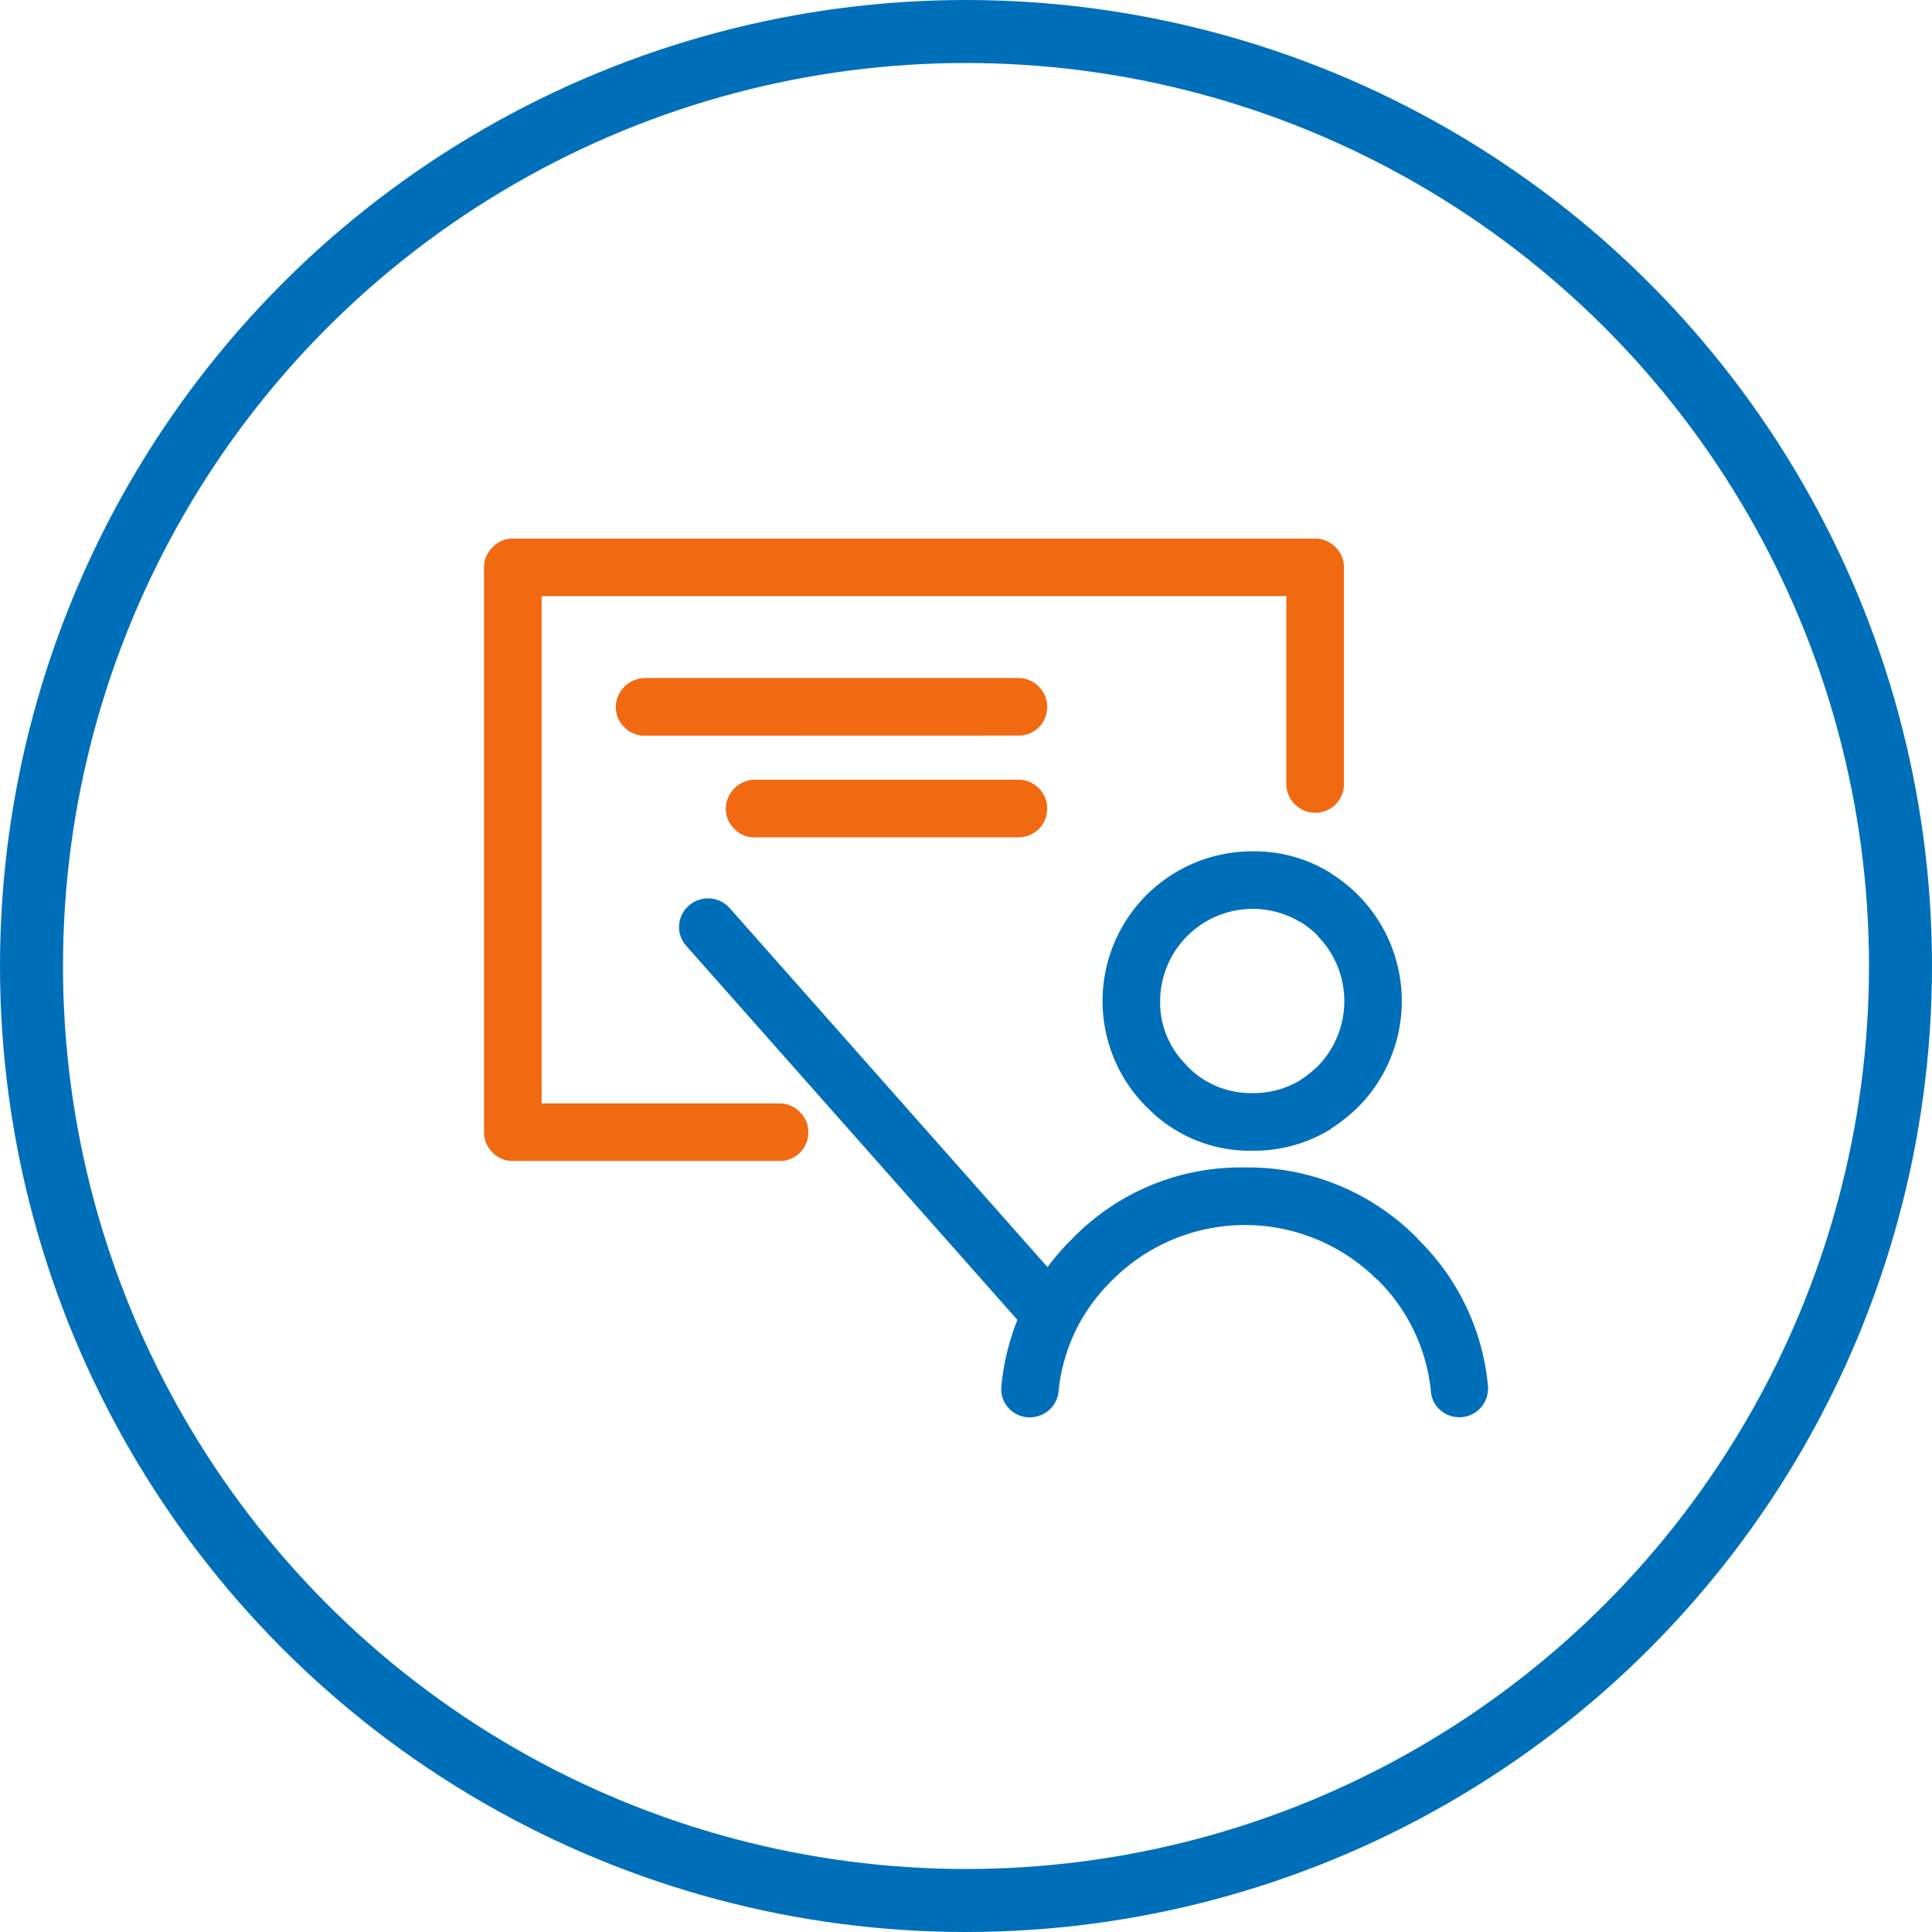
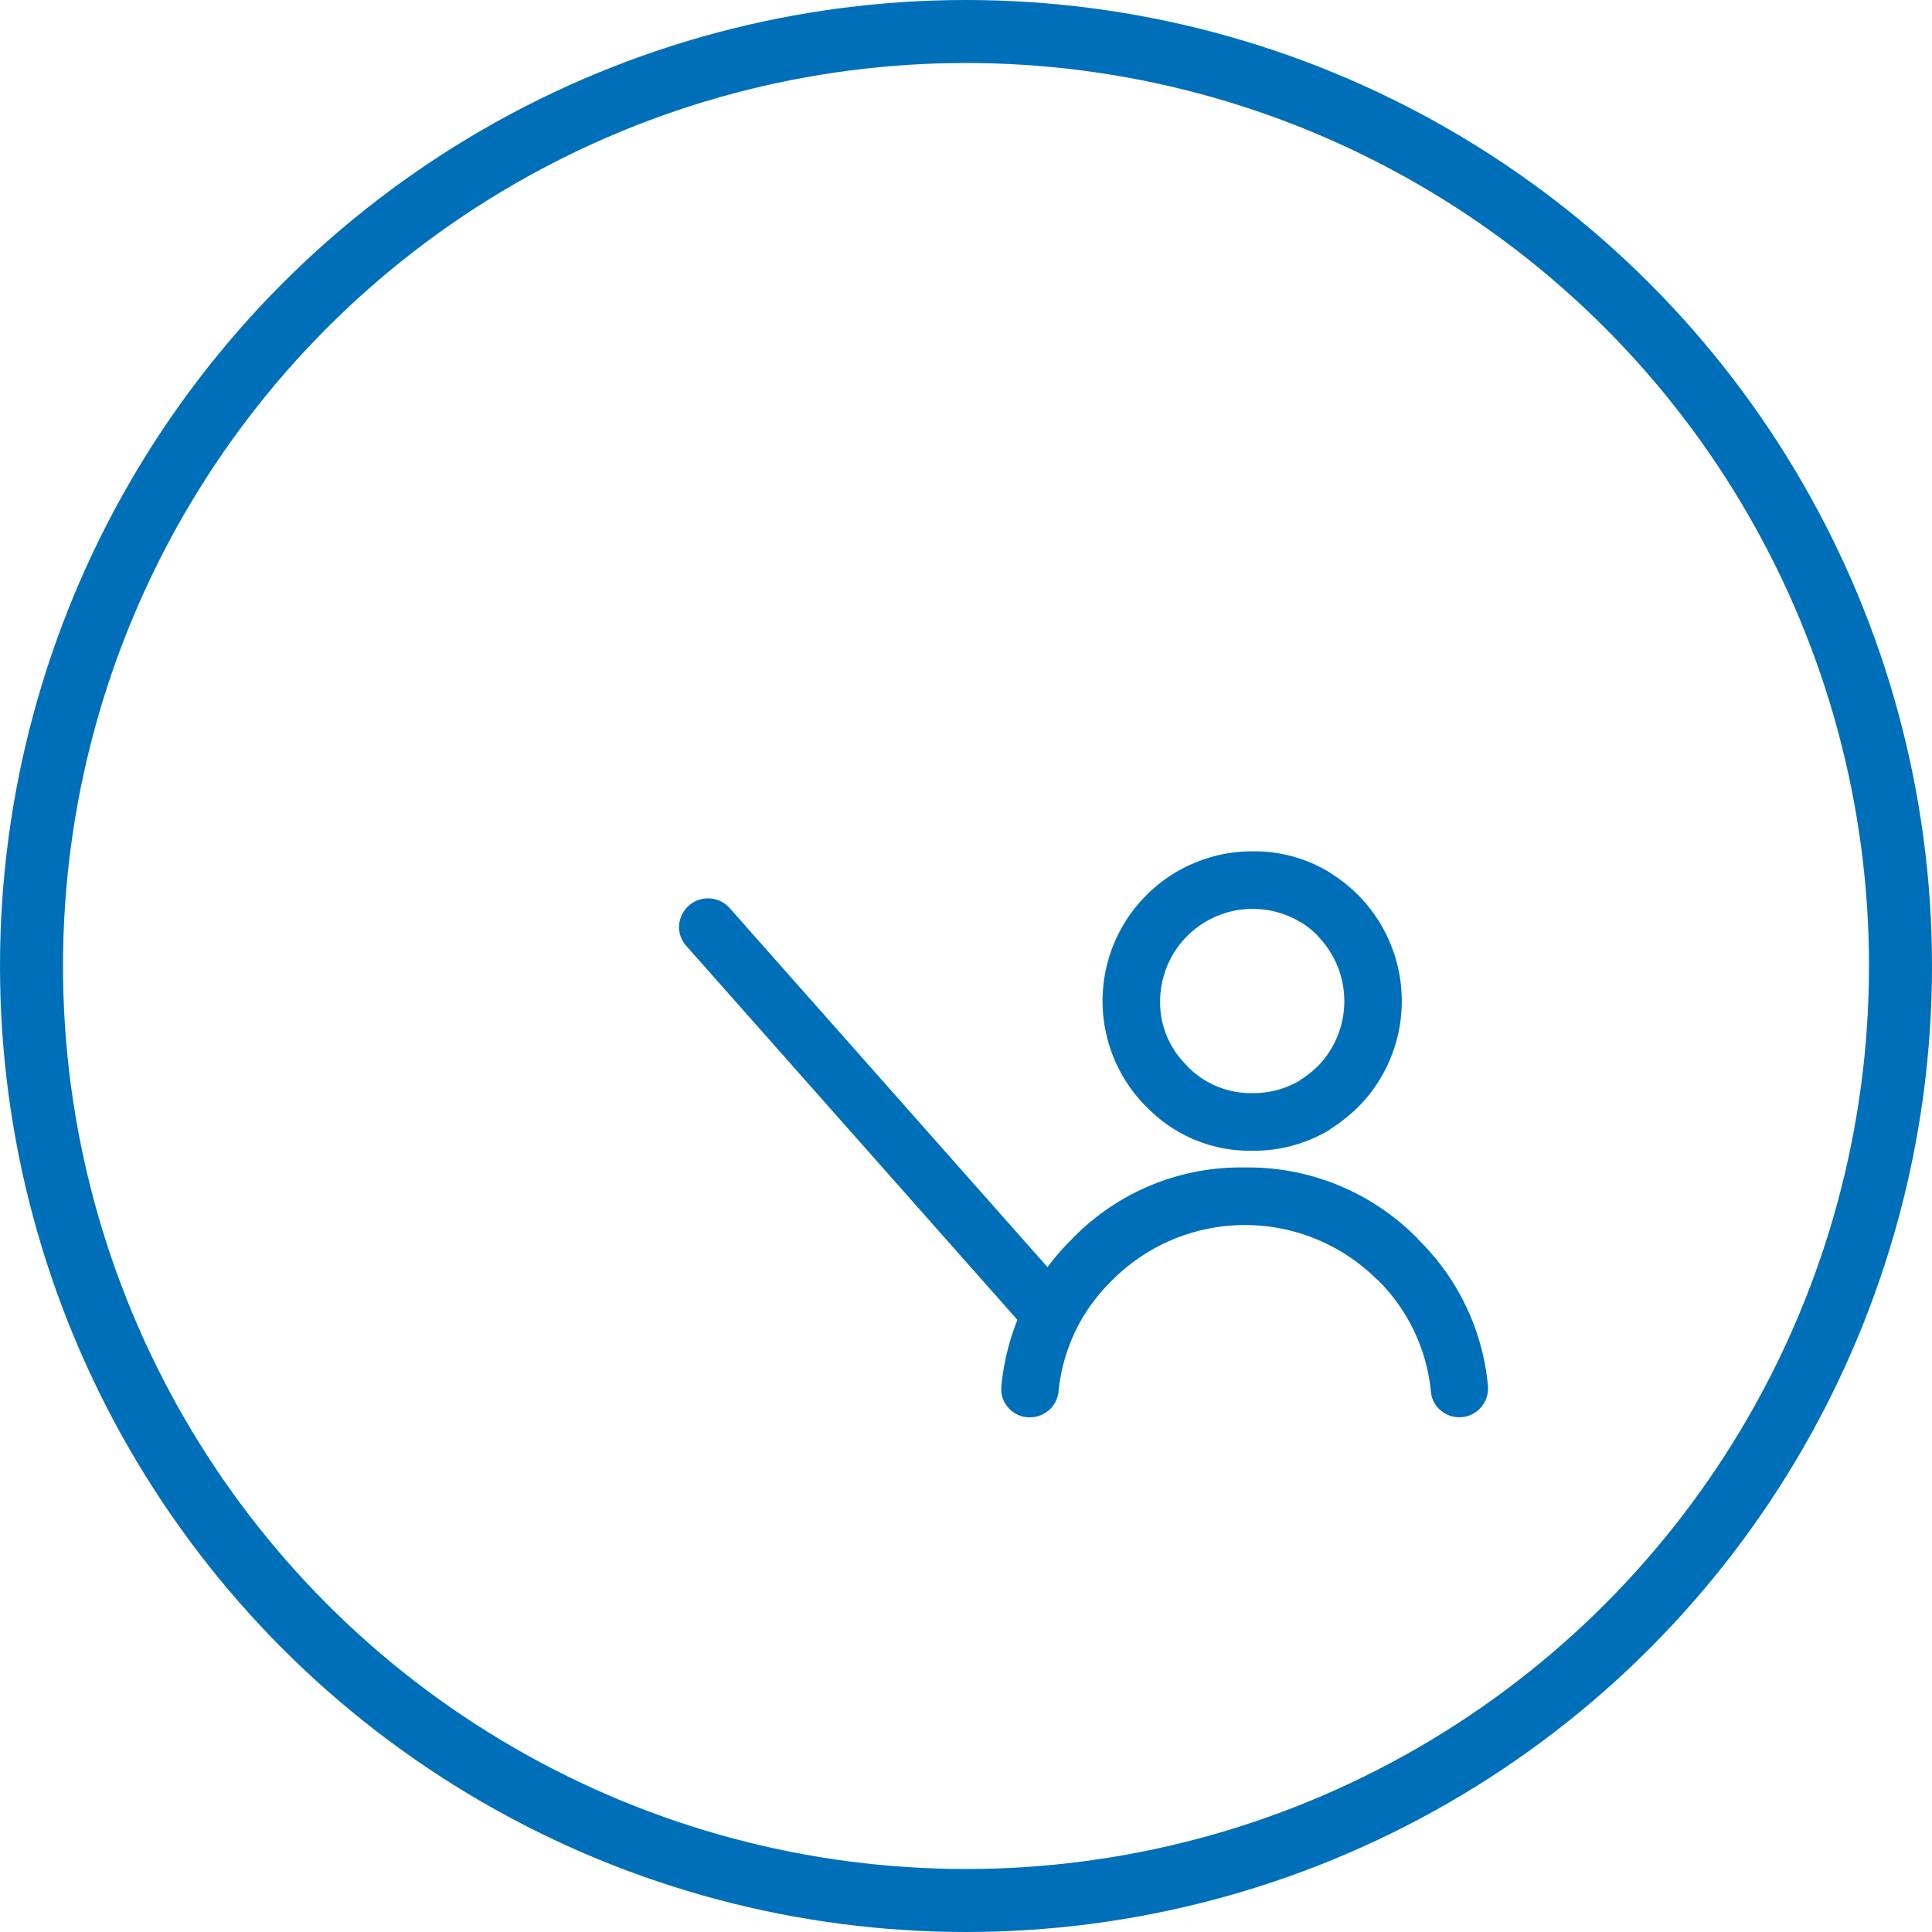
<svg xmlns="http://www.w3.org/2000/svg" width="92" height="92" viewBox="0 0 92 92">
  <defs>
    <clipPath id="clip-path">
      <rect id="Rectangle_1018" data-name="Rectangle 1018" width="47.819" height="41.85" fill="none" />
    </clipPath>
  </defs>
  <g id="pricing_videolessions" transform="translate(-260 -605.105)">
    <g id="Ellipse_277" data-name="Ellipse 277" transform="translate(260 605.105)" fill="none" stroke="#006fb9" stroke-width="3">
      <circle cx="46" cy="46" r="46" stroke="none" />
      <circle cx="46" cy="46" r="44.5" fill="none" />
    </g>
    <g id="Group_1390" data-name="Group 1390" transform="translate(160 598.203)">
      <g id="Group_1389" data-name="Group 1389" transform="translate(118 12.302)">
        <g id="Group_2389" data-name="Group 2389" transform="translate(5.05 20.247)">
          <g id="Group_2388" data-name="Group 2388" clip-path="url(#clip-path)">
            <path id="Path_1755" data-name="Path 1755" d="M32.9,51.6a1.381,1.381,0,0,0-2.406.822,1.326,1.326,0,0,0,.35.99l15.76,17.8a11.448,11.448,0,0,0-.761,3.137,1.329,1.329,0,0,0,.289,1,1.353,1.353,0,0,0,.929.5,1.41,1.41,0,0,0,1-.3,1.341,1.341,0,0,0,.5-.914,8.566,8.566,0,0,1,.868-3.015V71.6a.014.014,0,0,1,.015-.015l.015-.03A8.793,8.793,0,0,1,51.143,69.3a8.915,8.915,0,0,1,12.593,0h.015a8.66,8.66,0,0,1,2.543,5.314,1.3,1.3,0,0,0,.487.929,1.383,1.383,0,0,0,1,.3,1.353,1.353,0,0,0,.929-.5,1.383,1.383,0,0,0,.3-1,11.194,11.194,0,0,0-3.335-6.974v-.015a11.3,11.3,0,0,0-8.253-3.4,11.174,11.174,0,0,0-8.223,3.411A11.787,11.787,0,0,0,48.037,68.7Zm19.856,9.471a6.816,6.816,0,0,0,5.025,2.086,6.982,6.982,0,0,0,3.731-1.02v-.015a8.046,8.046,0,0,0,1.325-1.051,7.169,7.169,0,0,0,0-10.08,7.083,7.083,0,0,0-1.325-1.051L61.5,49.92a6.9,6.9,0,0,0-3.715-1.02,7.128,7.128,0,0,0-5.04,12.167h.015m.64-5.04a4.408,4.408,0,0,1,6.67-3.761h.015a4.4,4.4,0,0,1,.822.655h-.015a4.43,4.43,0,0,1,.015,6.213,5.389,5.389,0,0,1-.853.67h.015a4.32,4.32,0,0,1-2.284.609,4.211,4.211,0,0,1-3.091-1.279v-.015A4.187,4.187,0,0,1,53.4,56.026" transform="translate(-21.206 -34.008)" fill="#006fba" />
-             <path id="Path_1756" data-name="Path 1756" d="M25.445,9.38a1.352,1.352,0,0,0,1.37-1.37,1.306,1.306,0,0,0-.4-.959,1.332,1.332,0,0,0-.975-.411H7.644a1.405,1.405,0,0,0-1.37,1.37,1.332,1.332,0,0,0,.411.975,1.306,1.306,0,0,0,.959.4Zm0,4.842a1.352,1.352,0,0,0,1.37-1.37,1.306,1.306,0,0,0-.4-.959,1.332,1.332,0,0,0-.975-.411H12.882a1.405,1.405,0,0,0-1.37,1.37,1.332,1.332,0,0,0,.411.975,1.306,1.306,0,0,0,.959.4H25.445M40.946,1.37a1.306,1.306,0,0,0-.4-.959A1.332,1.332,0,0,0,39.576,0H1.37A1.283,1.283,0,0,0,.411.411,1.283,1.283,0,0,0,0,1.37V28.262a1.332,1.332,0,0,0,.411.975,1.306,1.306,0,0,0,.959.4h12.7a1.352,1.352,0,0,0,1.37-1.37,1.306,1.306,0,0,0-.4-.959,1.332,1.332,0,0,0-.975-.411H2.741V2.741H38.205v8.938a1.332,1.332,0,0,0,.411.975,1.306,1.306,0,0,0,.959.4,1.352,1.352,0,0,0,1.37-1.37Z" transform="translate(0 0)" fill="#f16911" />
          </g>
        </g>
      </g>
    </g>
  </g>
</svg>